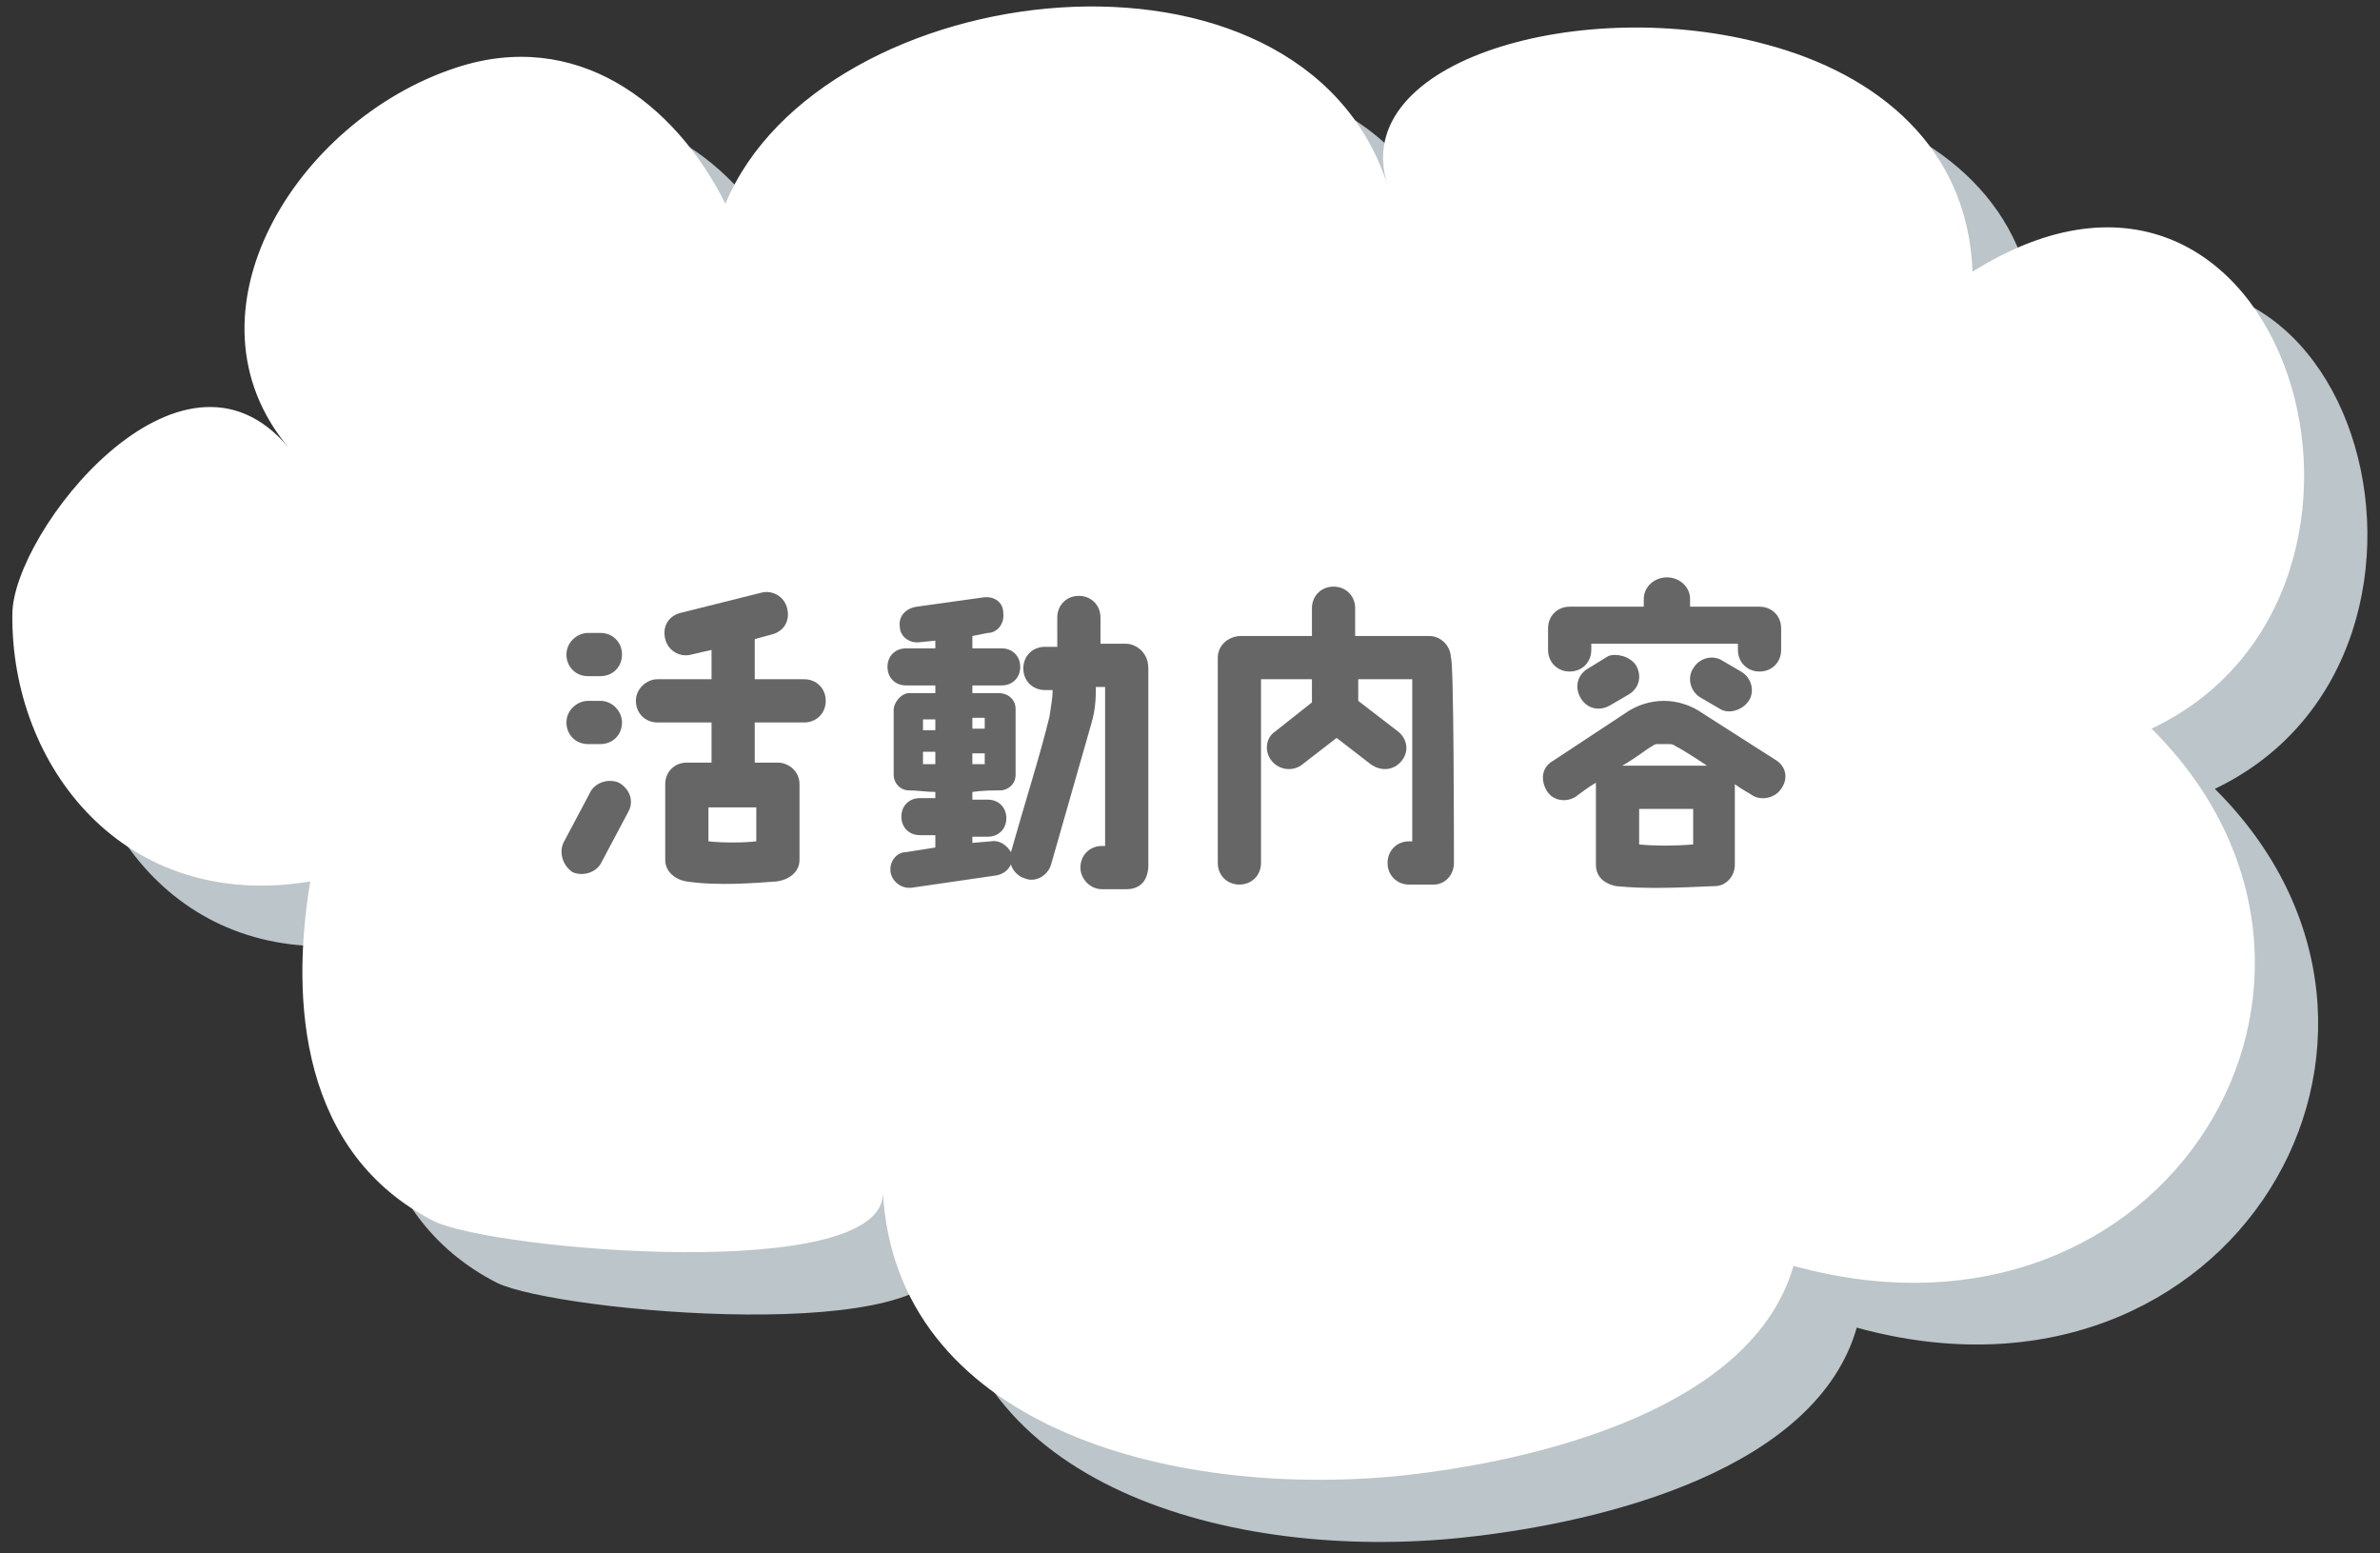
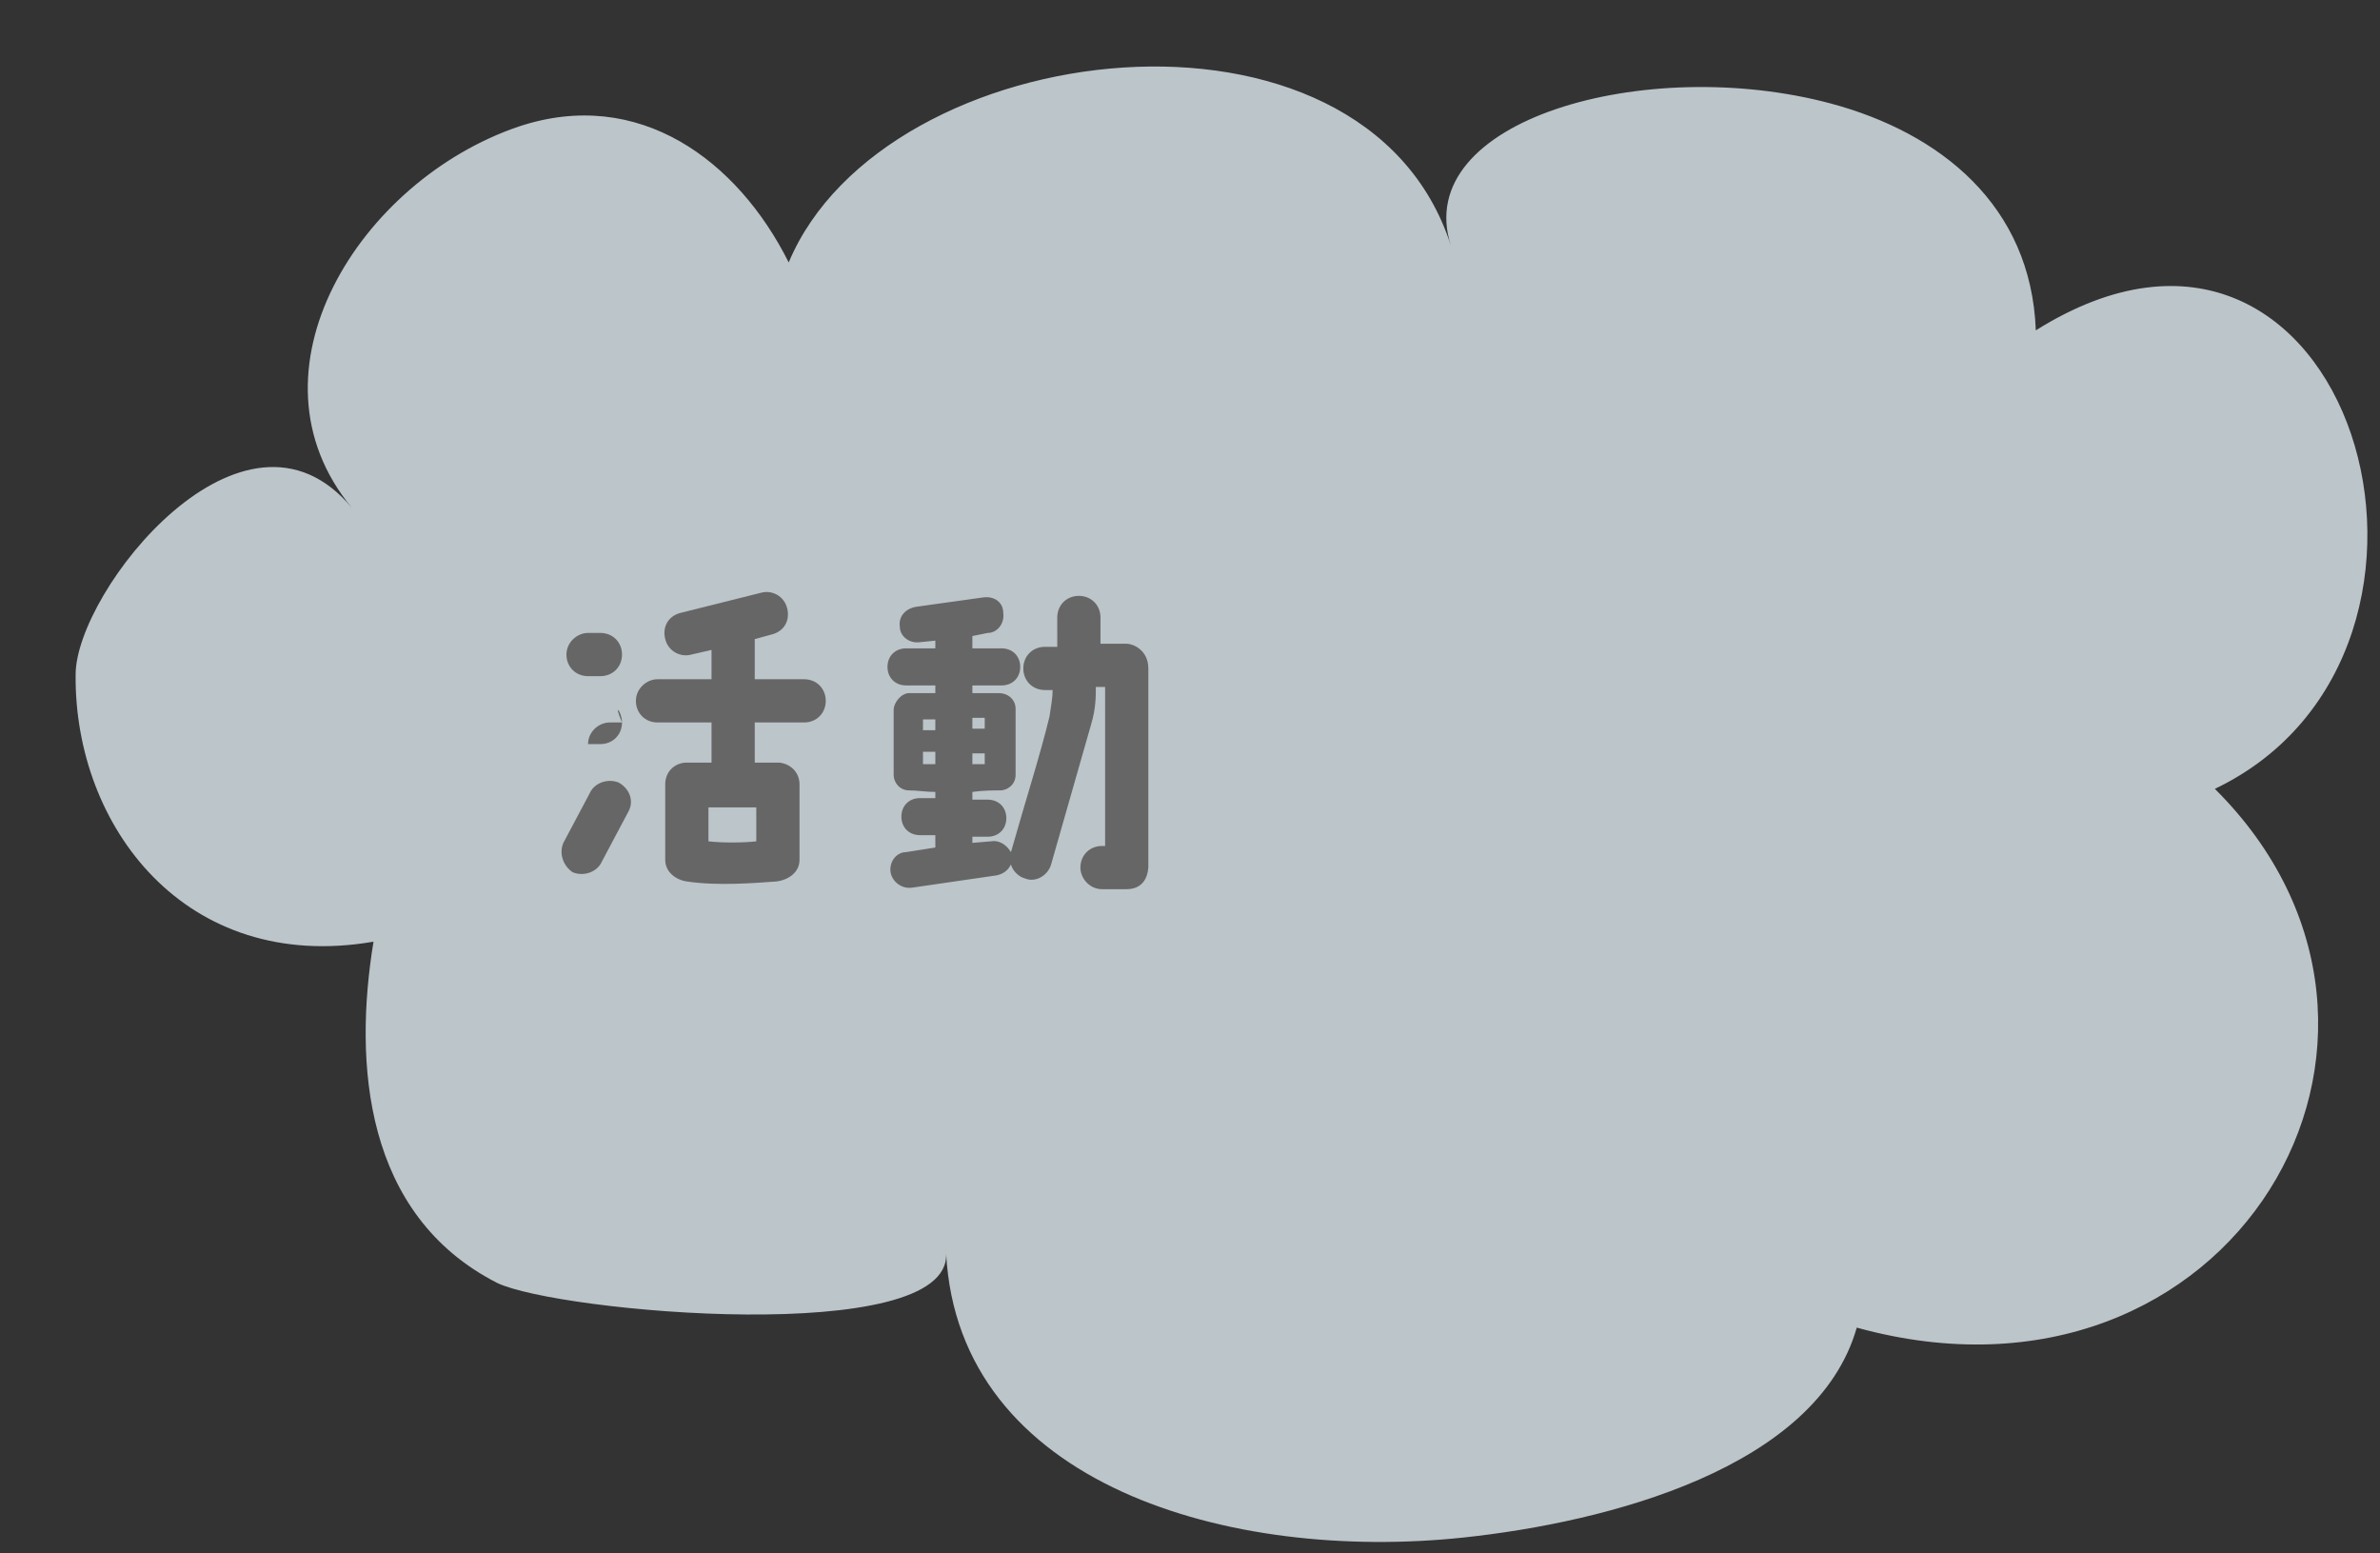
<svg xmlns="http://www.w3.org/2000/svg" version="1.1" id="レイヤー_1" x="0px" y="0px" viewBox="0 0 154.2 100.6" style="enable-background:new 0 0 154.2 100.6;" xml:space="preserve">
  <rect x="0" y="0" width="154.2" height="100.6" fill="#333333" stroke="none" />
  <style type="text/css">
	.st0{fill:#BCC5C9;}
	.st1{fill:#FFFFFF;}
	.st2{fill:#666666;}
</style>
  <path class="st0" d="M118.6,6.7c7.1,1.9,13,6.6,13.3,14.7c20.4-12.8,30.2,20.8,11.6,29.7c16.1,16,1.1,41.6-23.2,34.9  c-2.6,9.1-16.1,12.6-25.5,13.6c-15.1,1.6-32.7-3.4-33.5-18.4c0.3,6.1-25.2,3.8-29.1,1.9c-8.6-4.4-9.3-14.2-8-22.1  C12,63.1,4.8,53.5,4.9,43.7c0-5.4,10.9-19.2,17.9-10.8c-7.3-8.8,0.5-21.2,10.8-24.7c7.8-2.6,14.2,2.2,17.5,8.8  C57.3,2.2,88.4-1.5,94,15.9C91.4,7.8,106.6,3.5,118.6,6.7z" />
-   <path class="st1" d="M114.5,2.9c7.1,1.9,13,6.6,13.3,14.7c20.4-12.8,30.2,20.8,11.6,29.6c16.1,16,1.1,41.5-23.2,34.8  c-2.6,9.1-16.1,12.6-25.5,13.6C75.5,97.1,58,92.2,57.2,77.2c0.3,6-25.2,3.8-29.1,1.9c-8.6-4.4-9.3-14.2-8-22  C8,59.1,0.7,49.6,0.8,39.8c0-5.3,10.9-19.2,17.9-10.8c-7.3-8.7,0.5-21.2,10.8-24.6c7.8-2.6,14.2,2.2,17.5,8.8  C53.2-1.7,84.3-5.4,89.9,12C87.3,3.9,102.6-0.4,114.5,2.9z" />
  <g>
-     <path class="st2" d="M36.5,54.6l1.7-3.2c0.3-0.7,1.2-1,1.9-0.7c0.7,0.4,1,1.2,0.6,1.9L39,55.8c-0.3,0.7-1.2,1-1.9,0.7   C36.5,56.1,36.2,55.3,36.5,54.6z M40.3,42.4c0,0.8-0.6,1.4-1.4,1.4h-0.8c-0.8,0-1.4-0.6-1.4-1.4c0-0.8,0.7-1.4,1.4-1.4h0.8   C39.7,41,40.3,41.6,40.3,42.4z M40.3,46.8c0,0.8-0.6,1.4-1.4,1.4h-0.8c-0.8,0-1.4-0.6-1.4-1.4c0-0.8,0.7-1.4,1.4-1.4h0.8   C39.7,45.4,40.3,46.1,40.3,46.8z M52.1,46.8h-3.2v2.6h1.6c0.8,0.1,1.3,0.7,1.3,1.4v4.9c0,0.8-0.7,1.3-1.5,1.4   c-1.4,0.1-3.8,0.3-5.8,0c-0.7-0.1-1.4-0.6-1.4-1.4v-4.9c0-0.8,0.6-1.4,1.4-1.4c0.1,0,1.6,0,1.6,0l0-2.6h-3.5   c-0.8,0-1.4-0.6-1.4-1.4c0-0.8,0.7-1.4,1.4-1.4h3.5l0-1.9l-1.3,0.3c-0.7,0.2-1.5-0.2-1.7-1s0.2-1.5,1-1.7l5.2-1.3   c0.7-0.2,1.5,0.2,1.7,1s-0.2,1.5-1,1.7l-1.1,0.3v2.6h3.2c0.8,0,1.4,0.6,1.4,1.4C53.5,46.2,52.9,46.8,52.1,46.8z M45.9,52.3v2.2   c0.9,0.1,2.2,0.1,3.1,0v-2.2H45.9z" />
+     <path class="st2" d="M36.5,54.6l1.7-3.2c0.3-0.7,1.2-1,1.9-0.7c0.7,0.4,1,1.2,0.6,1.9L39,55.8c-0.3,0.7-1.2,1-1.9,0.7   C36.5,56.1,36.2,55.3,36.5,54.6z M40.3,42.4c0,0.8-0.6,1.4-1.4,1.4h-0.8c-0.8,0-1.4-0.6-1.4-1.4c0-0.8,0.7-1.4,1.4-1.4h0.8   C39.7,41,40.3,41.6,40.3,42.4z M40.3,46.8c0,0.8-0.6,1.4-1.4,1.4h-0.8c0-0.8,0.7-1.4,1.4-1.4h0.8   C39.7,45.4,40.3,46.1,40.3,46.8z M52.1,46.8h-3.2v2.6h1.6c0.8,0.1,1.3,0.7,1.3,1.4v4.9c0,0.8-0.7,1.3-1.5,1.4   c-1.4,0.1-3.8,0.3-5.8,0c-0.7-0.1-1.4-0.6-1.4-1.4v-4.9c0-0.8,0.6-1.4,1.4-1.4c0.1,0,1.6,0,1.6,0l0-2.6h-3.5   c-0.8,0-1.4-0.6-1.4-1.4c0-0.8,0.7-1.4,1.4-1.4h3.5l0-1.9l-1.3,0.3c-0.7,0.2-1.5-0.2-1.7-1s0.2-1.5,1-1.7l5.2-1.3   c0.7-0.2,1.5,0.2,1.7,1s-0.2,1.5-1,1.7l-1.1,0.3v2.6h3.2c0.8,0,1.4,0.6,1.4,1.4C53.5,46.2,52.9,46.8,52.1,46.8z M45.9,52.3v2.2   c0.9,0.1,2.2,0.1,3.1,0v-2.2H45.9z" />
    <path class="st2" d="M74.4,43.3v12.9c-0.1,1.2-0.9,1.4-1.4,1.4h-1.6c-0.8,0-1.4-0.7-1.4-1.4c0-0.8,0.6-1.4,1.4-1.4h0.2V44.5H71   c0,0.6,0,1.4-0.3,2.4l-2.6,9.1c-0.2,0.7-1,1.2-1.7,0.9c-0.4-0.1-0.8-0.5-0.9-0.9c-0.2,0.4-0.5,0.6-0.9,0.7l-5.5,0.8   c-0.7,0.1-1.3-0.4-1.4-1c-0.1-0.7,0.4-1.3,1-1.3l1.9-0.3v-0.8h-1c-0.7,0-1.2-0.5-1.2-1.2c0-0.7,0.5-1.2,1.2-1.2h1v-0.4   c-0.6,0-1.2-0.1-1.7-0.1c-0.6,0-1-0.5-1-1v-4.2c0-0.5,0.5-1.1,1-1.1h1.7v-0.5h-1.9c-0.7,0-1.2-0.5-1.2-1.2c0-0.7,0.5-1.2,1.2-1.2   h1.9v-0.5l-1,0.1c-0.7,0.1-1.3-0.4-1.3-1c-0.1-0.7,0.4-1.2,1.1-1.3l4.3-0.6c0.7-0.1,1.3,0.3,1.3,1c0.1,0.7-0.4,1.3-1,1.3L63,41.2   v0.8h1.9c0.7,0,1.2,0.5,1.2,1.2c0,0.7-0.5,1.2-1.2,1.2H63v0.5h1.7c0.7,0,1.1,0.5,1.1,1v4.3c0,0.6-0.5,1-1,1c-0.4,0-1.1,0-1.8,0.1   v0.5h1c0.7,0,1.2,0.5,1.2,1.2c0,0.7-0.5,1.2-1.2,1.2h-1v0.4l1.2-0.1c0.5-0.1,1,0.2,1.3,0.7c0.9-3.2,1.9-6.3,2.5-8.8   c0.1-0.7,0.2-1.2,0.2-1.7h-0.5c-0.8,0-1.4-0.6-1.4-1.4c0-0.8,0.6-1.4,1.4-1.4h0.8V40c0-0.8,0.6-1.4,1.4-1.4c0.8,0,1.4,0.6,1.4,1.4   v1.7h1.7C73.4,41.7,74.4,42.1,74.4,43.3z M60.6,46.6h-0.8v0.7h0.8V46.6z M60.6,48.7h-0.8v0.8c0.2,0,0.5,0,0.8,0V48.7z M63,47.2h0.8   v-0.7H63V47.2z M63,49.5c0.2,0,0.6,0,0.8,0v-0.7H63V49.5z" />
-     <path class="st2" d="M94.2,55.9c0,0.8-0.6,1.4-1.3,1.4h-1.6c-0.8,0-1.4-0.6-1.4-1.4c0-0.8,0.6-1.4,1.4-1.4h0.2V44H88v1.4l2.6,2   c0.6,0.5,0.7,1.3,0.2,1.9c-0.5,0.6-1.3,0.7-2,0.2l-2.2-1.7l-2.2,1.7c-0.6,0.5-1.5,0.4-2-0.2c-0.5-0.6-0.4-1.5,0.2-1.9l2.4-1.9V44   h-3.3v11.9c0,0.8-0.6,1.4-1.4,1.4c-0.8,0-1.4-0.6-1.4-1.4V42.6c0-0.8,0.7-1.4,1.5-1.4c1.9,0,4.6,0,4.6,0v-1.8   c0-0.8,0.6-1.4,1.4-1.4c0.8,0,1.4,0.6,1.4,1.4v1.8c0,0,2.5,0,4.8,0c0.8,0,1.4,0.7,1.4,1.4C94.2,42.6,94.2,54.9,94.2,55.9z" />
-     <path class="st2" d="M115.4,51.1c-0.4,0.6-1.3,0.8-1.9,0.4c-0.3-0.2-0.7-0.4-1.1-0.7c0,0.1,0,0.1,0,0.2v5c0,0.8-0.6,1.4-1.3,1.4   c-2.3,0.1-4.5,0.2-6.4,0c-0.9-0.2-1.3-0.7-1.3-1.4v-5c0-0.1,0-0.2,0-0.3c-0.5,0.3-0.9,0.6-1.3,0.9c-0.6,0.4-1.5,0.3-1.9-0.4   c-0.4-0.7-0.3-1.5,0.4-1.9l4.7-3.1c0.7-0.5,1.6-0.8,2.5-0.8c0.9,0,1.8,0.3,2.5,0.8l4.7,3C115.7,49.6,115.9,50.4,115.4,51.1z    M109.5,38.8v0.5h4.5c0.8,0,1.4,0.6,1.4,1.4v1.4c0,0.8-0.6,1.4-1.4,1.4c-0.8,0-1.4-0.6-1.4-1.4v-0.4h-9.5v0.4   c0,0.8-0.6,1.4-1.4,1.4s-1.4-0.6-1.4-1.4c0,0,0-1.4,0-1.4c0-0.8,0.6-1.4,1.4-1.4h4.8v-0.5c0-0.8,0.7-1.4,1.5-1.4   C108.8,37.4,109.5,38,109.5,38.8z M106,43.1c0.4,0.7,0.2,1.5-0.5,1.9l-1.2,0.7c-0.7,0.4-1.5,0.2-1.9-0.5c-0.4-0.7-0.2-1.5,0.5-1.9   l1.3-0.8C104.7,42.3,105.6,42.5,106,43.1z M110.6,49.6c-0.9-0.6-1.7-1.1-2.1-1.3c-0.1-0.1-0.3-0.1-0.4-0.1c-0.2,0-0.4,0-0.6,0   c-0.2,0-0.3,0-0.4,0.1c-0.4,0.2-1.1,0.8-2,1.3c0,0,0,0,0.1,0H110.6z M109.7,52.4h-3.5v2.3c0.9,0.1,2.4,0.1,3.5,0V52.4z M112.8,43.5   c0.7,0.4,0.9,1.3,0.5,1.9s-1.3,0.9-1.9,0.5l-1.2-0.7c-0.7-0.4-0.9-1.3-0.5-1.9c0.4-0.7,1.3-0.9,1.9-0.5L112.8,43.5z" />
  </g>
</svg>